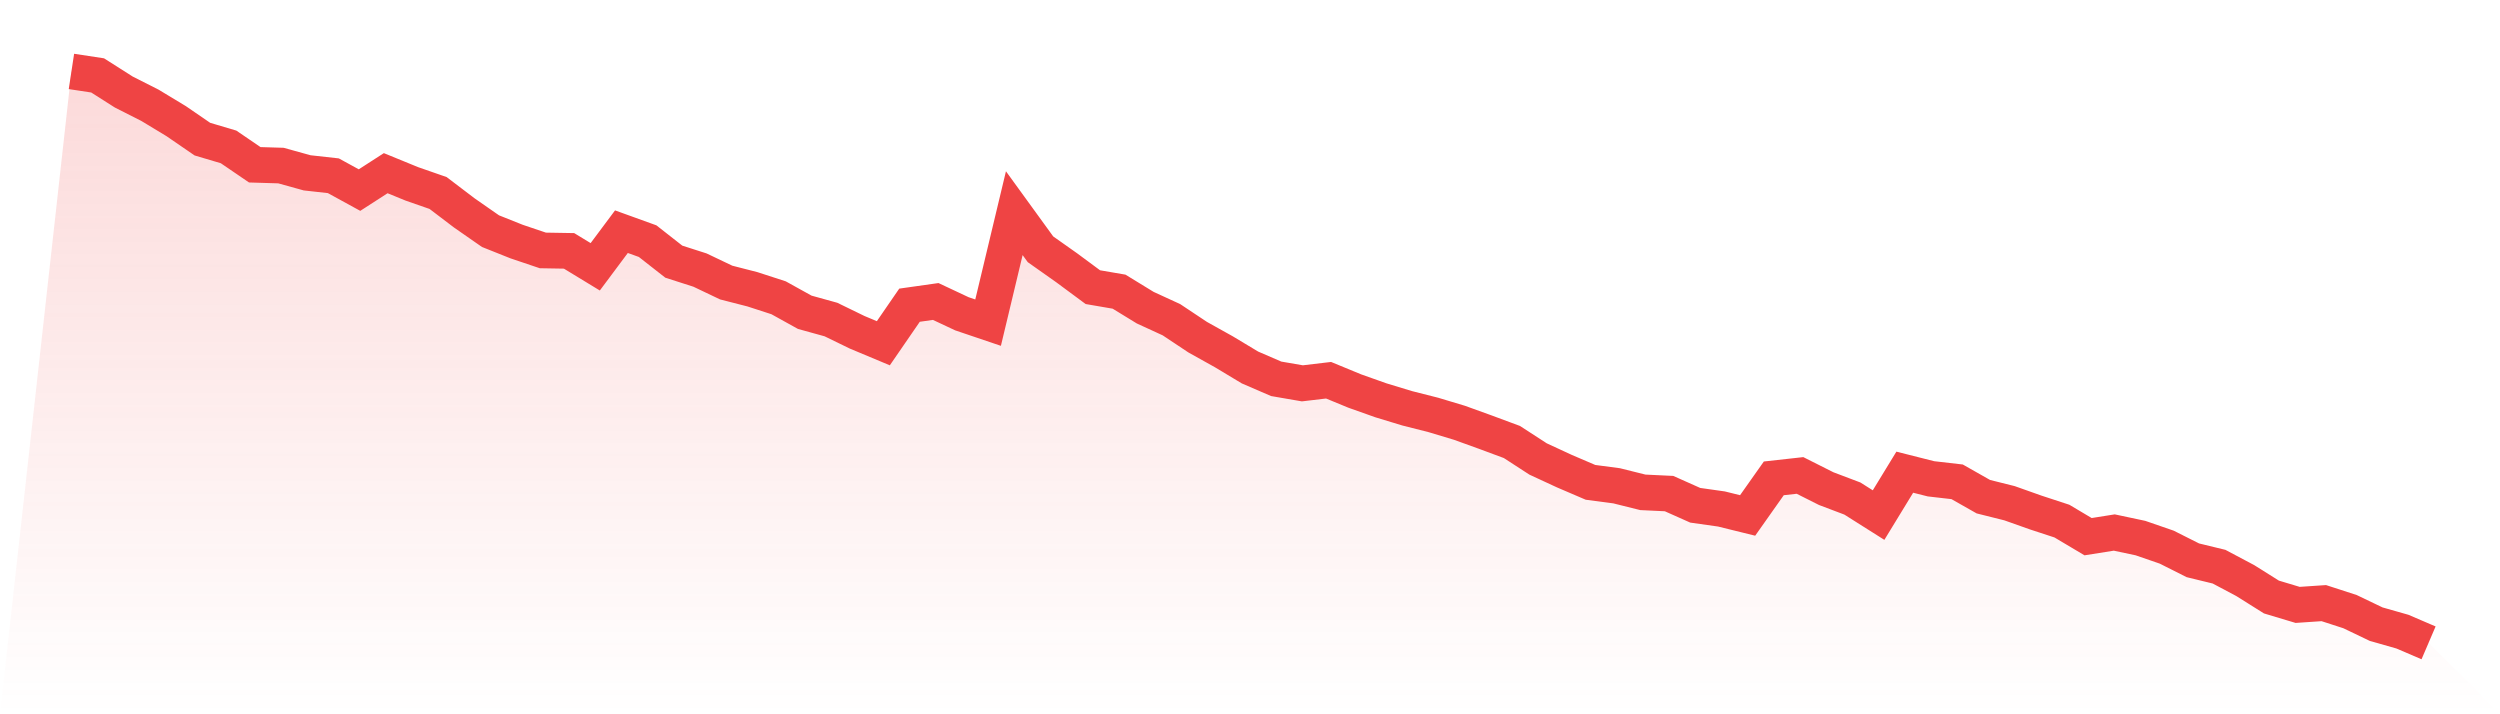
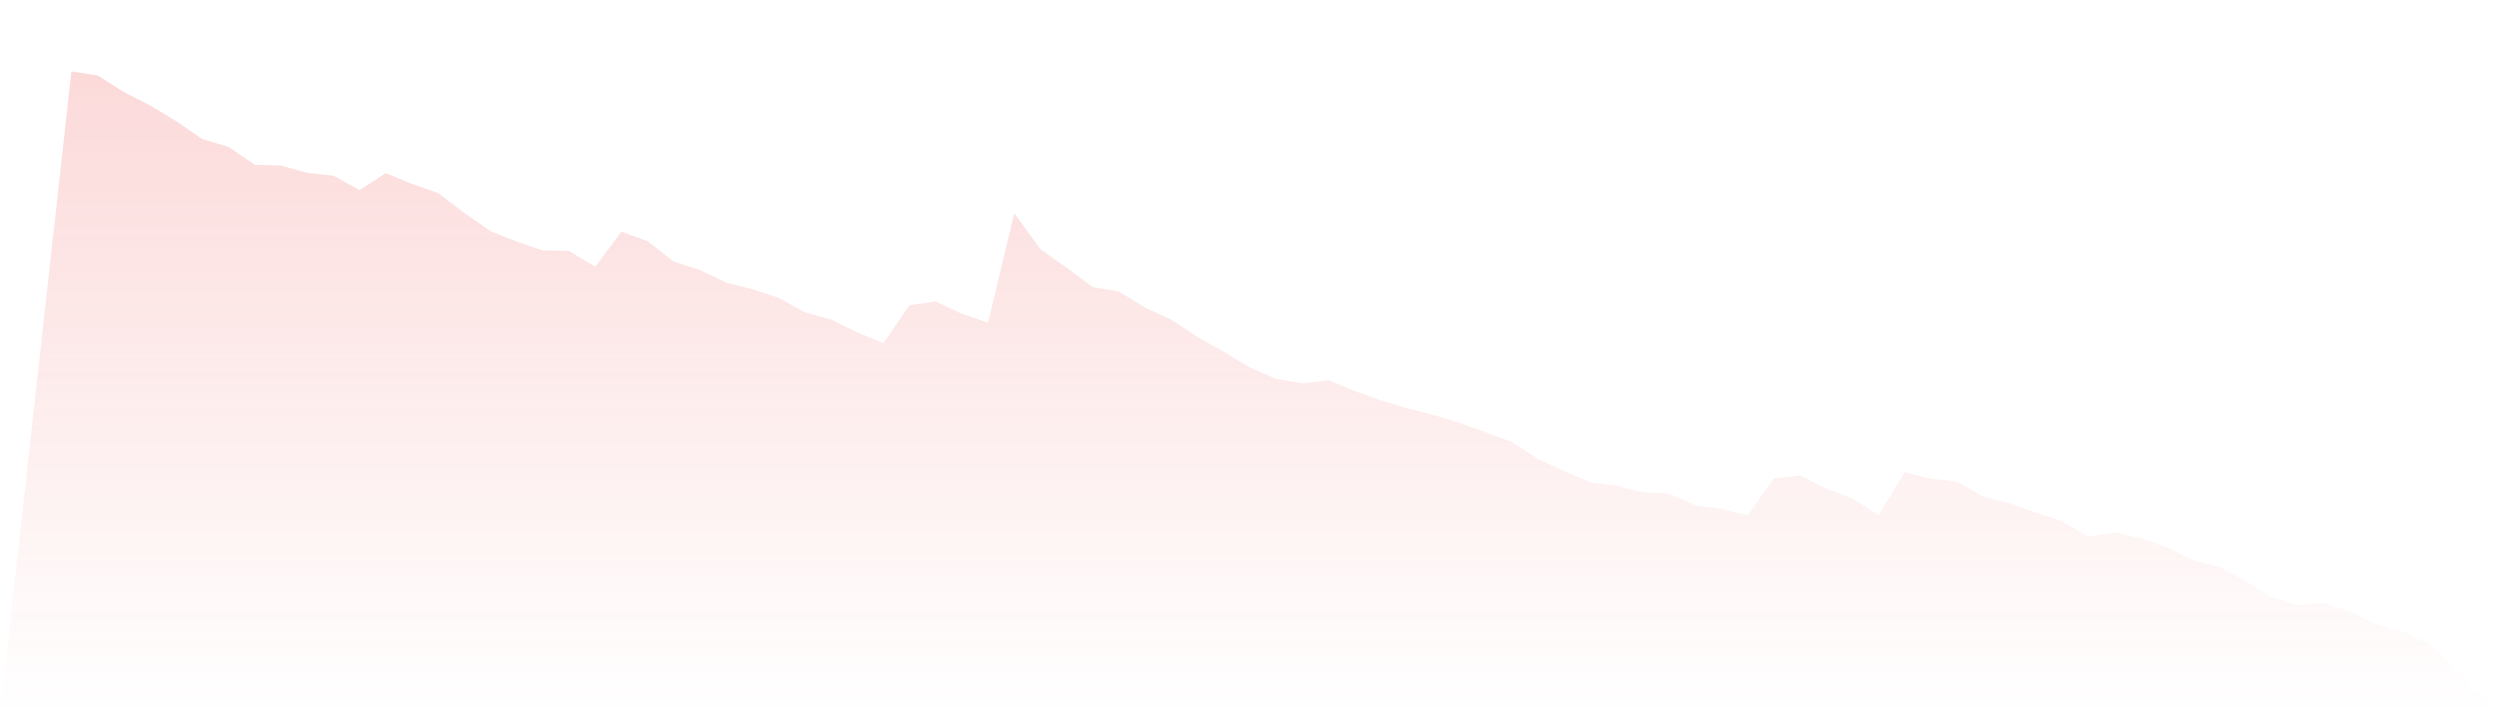
<svg xmlns="http://www.w3.org/2000/svg" viewBox="0 0 140 40">
  <defs>
    <linearGradient id="gradient" x1="0" x2="0" y1="0" y2="1">
      <stop offset="0%" stop-color="#ef4444" stop-opacity="0.2" />
      <stop offset="100%" stop-color="#ef4444" stop-opacity="0" />
    </linearGradient>
  </defs>
  <path d="M4,4 L4,4 L5.467,4.223 L6.933,5.155 L8.4,5.898 L9.867,6.785 L11.333,7.791 L12.8,8.227 L14.267,9.228 L15.733,9.272 L17.2,9.679 L18.667,9.842 L20.133,10.645 L21.6,9.698 L23.067,10.298 L24.533,10.808 L26,11.923 L27.467,12.944 L28.933,13.529 L30.4,14.024 L31.867,14.049 L33.333,14.941 L34.8,12.974 L36.267,13.504 L37.733,14.653 L39.2,15.124 L40.667,15.823 L42.133,16.199 L43.6,16.675 L45.067,17.488 L46.533,17.894 L48,18.608 L49.467,19.222 L50.933,17.091 L52.4,16.883 L53.867,17.572 L55.333,18.068 L56.8,11.938 L58.267,13.96 L59.733,14.995 L61.2,16.081 L62.667,16.333 L64.133,17.23 L65.6,17.904 L67.067,18.88 L68.533,19.698 L70,20.58 L71.467,21.214 L72.933,21.467 L74.4,21.293 L75.867,21.898 L77.333,22.418 L78.8,22.864 L80.267,23.236 L81.733,23.677 L83.2,24.207 L84.667,24.752 L86.133,25.703 L87.6,26.382 L89.067,27.011 L90.533,27.205 L92,27.571 L93.467,27.641 L94.933,28.295 L96.4,28.503 L97.867,28.865 L99.333,26.788 L100.8,26.625 L102.267,27.363 L103.733,27.918 L105.2,28.845 L106.667,26.442 L108.133,26.813 L109.6,26.982 L111.067,27.814 L112.533,28.181 L114,28.701 L115.467,29.182 L116.933,30.054 L118.4,29.821 L119.867,30.133 L121.333,30.639 L122.8,31.377 L124.267,31.734 L125.733,32.512 L127.2,33.433 L128.667,33.874 L130.133,33.775 L131.6,34.251 L133.067,34.954 L134.533,35.371 L136,36 L140,40 L0,40 z" fill="url(#gradient)" />
-   <path d="M4,4 L4,4 L5.467,4.223 L6.933,5.155 L8.4,5.898 L9.867,6.785 L11.333,7.791 L12.8,8.227 L14.267,9.228 L15.733,9.272 L17.2,9.679 L18.667,9.842 L20.133,10.645 L21.6,9.698 L23.067,10.298 L24.533,10.808 L26,11.923 L27.467,12.944 L28.933,13.529 L30.4,14.024 L31.867,14.049 L33.333,14.941 L34.8,12.974 L36.267,13.504 L37.733,14.653 L39.2,15.124 L40.667,15.823 L42.133,16.199 L43.6,16.675 L45.067,17.488 L46.533,17.894 L48,18.608 L49.467,19.222 L50.933,17.091 L52.4,16.883 L53.867,17.572 L55.333,18.068 L56.8,11.938 L58.267,13.96 L59.733,14.995 L61.2,16.081 L62.667,16.333 L64.133,17.23 L65.6,17.904 L67.067,18.88 L68.533,19.698 L70,20.58 L71.467,21.214 L72.933,21.467 L74.4,21.293 L75.867,21.898 L77.333,22.418 L78.8,22.864 L80.267,23.236 L81.733,23.677 L83.2,24.207 L84.667,24.752 L86.133,25.703 L87.6,26.382 L89.067,27.011 L90.533,27.205 L92,27.571 L93.467,27.641 L94.933,28.295 L96.4,28.503 L97.867,28.865 L99.333,26.788 L100.8,26.625 L102.267,27.363 L103.733,27.918 L105.2,28.845 L106.667,26.442 L108.133,26.813 L109.6,26.982 L111.067,27.814 L112.533,28.181 L114,28.701 L115.467,29.182 L116.933,30.054 L118.4,29.821 L119.867,30.133 L121.333,30.639 L122.8,31.377 L124.267,31.734 L125.733,32.512 L127.2,33.433 L128.667,33.874 L130.133,33.775 L131.6,34.251 L133.067,34.954 L134.533,35.371 L136,36" fill="none" stroke="#ef4444" stroke-width="2" />
</svg>